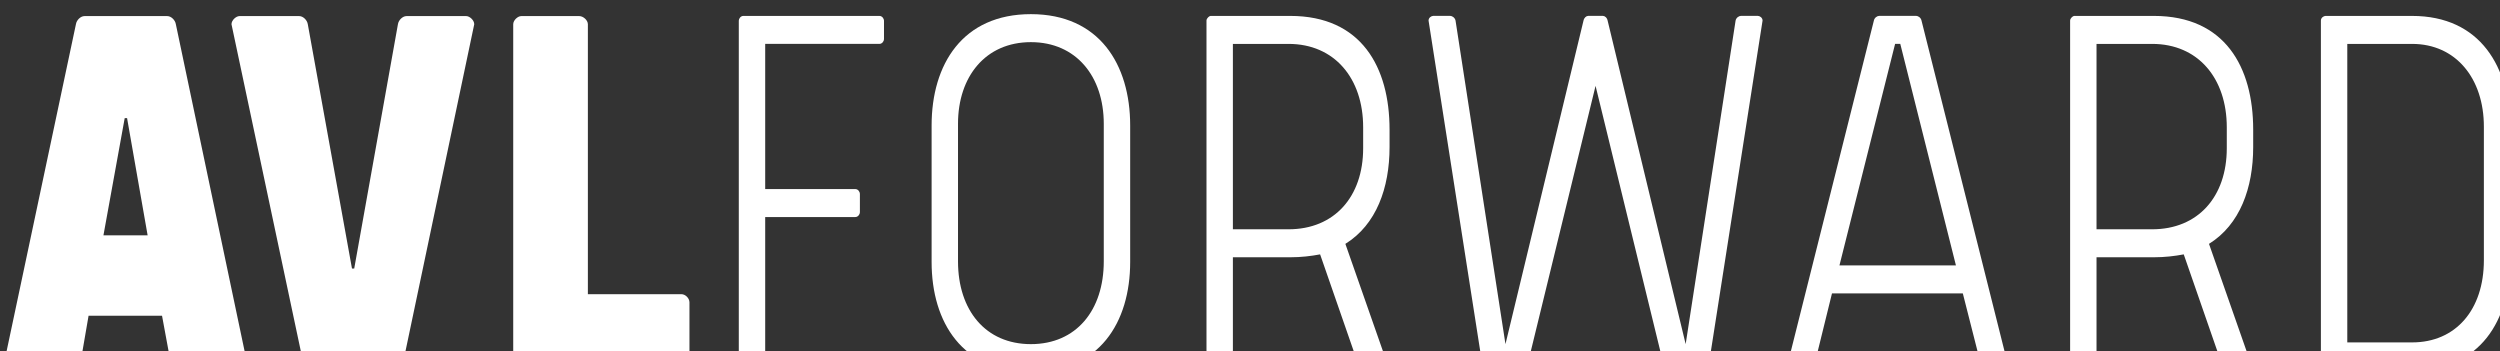
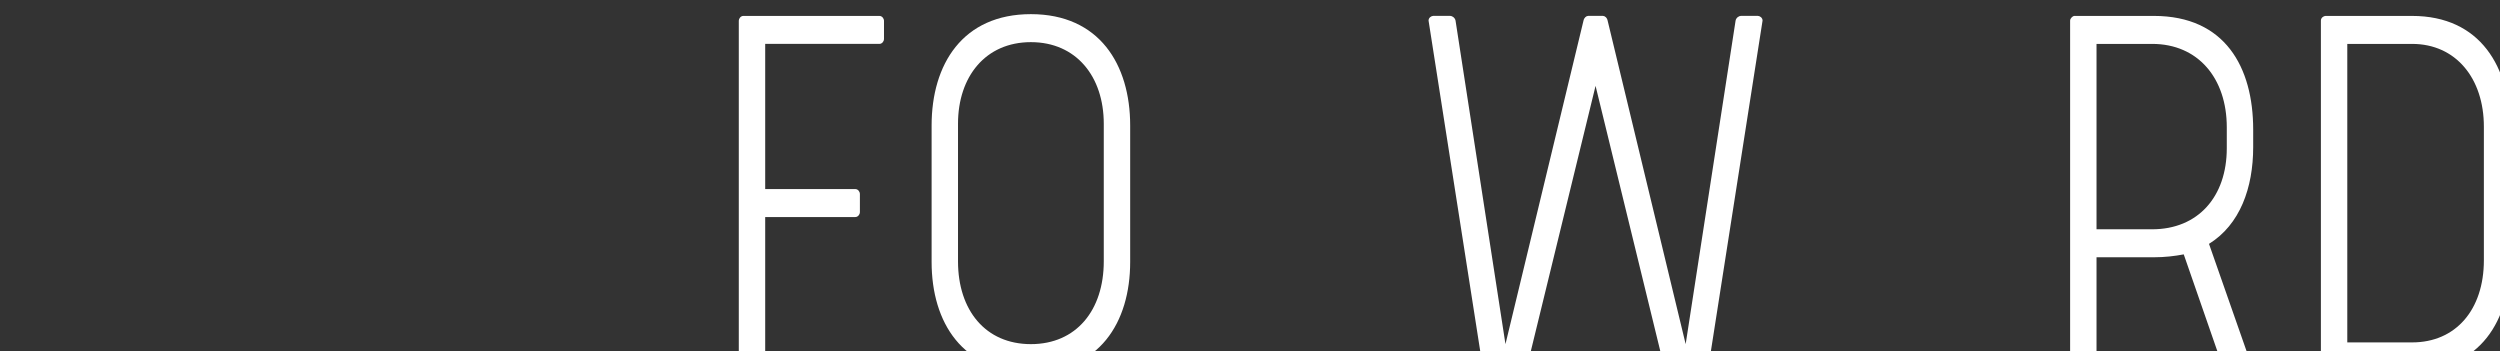
<svg xmlns="http://www.w3.org/2000/svg" xmlns:ns1="http://www.serif.com/" width="100%" height="100%" viewBox="0 0 292 41" version="1.1" xml:space="preserve" style="fill-rule:evenodd;clip-rule:evenodd;stroke-linejoin:round;stroke-miterlimit:2;">
  <rect x="0" y="0" width="292" height="41" fill="#333333" stroke="none" />
  <g transform="matrix(1,0,0,1,-6479.41,-4589.12)">
    <g transform="matrix(2.365,0,0,10.968,6273.17,1084.6)">
      <g id="AVL-Forward" ns1:id="AVL Forward" transform="matrix(0.105,0,0,0.023,48.47,312.011)">
        <g transform="matrix(5.556,0,0,5.556,-5844.94,-665.915)">
          <clipPath id="_clip1">
-             <path d="M1125.56,179.975C1125.22,179.975 1124.88,180.316 1124.83,180.656L1118.76,208.834C1118.76,209.174 1119.15,209.514 1119.44,209.514L1124.49,209.514C1124.83,209.514 1125.17,209.174 1125.22,208.834L1125.9,204.948L1132.12,204.948L1132.85,208.834C1132.9,209.174 1133.24,209.514 1133.58,209.514L1138.63,209.514C1138.92,209.514 1139.31,209.174 1139.31,208.834L1133.29,180.656C1133.24,180.316 1132.9,179.975 1132.56,179.975L1125.56,179.975ZM1128.96,188.478L1129.16,188.478L1130.9,198.243L1127.16,198.243L1128.96,188.478Z" clip-rule="nonzero" />
-           </clipPath>
+             </clipPath>
          <g clip-path="url(#_clip1)">
            <rect x="1118.76" y="179.975" width="20.551" height="29.539" style="fill:white;" />
          </g>
        </g>
        <g transform="matrix(5.556,0,0,5.556,-5844.94,-665.915)">
-           <path d="M1152.82,179.975C1152.48,179.975 1152.14,180.316 1152.09,180.656L1148.39,201.012L1148.2,201.012L1144.46,180.656C1144.41,180.316 1144.07,179.975 1143.73,179.975L1138.68,179.975C1138.39,179.975 1138,180.316 1138,180.656L1144.07,208.834C1144.12,209.174 1144.46,209.514 1144.8,209.514L1151.8,209.514C1152.14,209.514 1152.48,209.174 1152.53,208.834L1158.55,180.656C1158.55,180.316 1158.16,179.975 1157.87,179.975L1152.82,179.975Z" style="fill:white;fill-rule:nonzero;" />
-         </g>
+           </g>
        <g transform="matrix(5.556,0,0,5.556,-5844.94,-665.915)">
-           <path d="M1162.53,179.975C1162.24,179.975 1161.85,180.316 1161.85,180.656L1161.85,208.834C1161.85,209.174 1162.24,209.514 1162.53,209.514L1176.09,209.514C1176.43,209.514 1176.77,209.174 1176.77,208.883L1176.77,203.83C1176.77,203.49 1176.43,203.15 1176.09,203.15L1168.17,203.15L1168.17,180.656C1168.17,180.316 1167.78,179.975 1167.44,179.975L1162.53,179.975Z" style="fill:white;fill-rule:nonzero;" />
-         </g>
+           </g>
        <g transform="matrix(5.556,0,0,5.556,771.198,417.896)">
          <path d="M0,-0.681C0.243,-0.681 0.389,-0.438 0.389,-0.292L0.389,1.262C0.389,1.408 0.243,1.651 0,1.651L-7.628,1.651L-7.628,14.04C-7.628,14.283 -7.871,14.429 -8.016,14.429L-9.474,14.429C-9.62,14.429 -9.863,14.283 -9.863,14.04L-9.863,-14.722C-9.863,-14.867 -9.717,-15.11 -9.474,-15.11L2.041,-15.11C2.283,-15.11 2.429,-14.867 2.429,-14.722L2.429,-13.167C2.429,-13.021 2.283,-12.778 2.041,-12.778L-7.628,-12.778L-7.628,-0.681L0,-0.681Z" style="fill:white;fill-rule:nonzero;" />
        </g>
        <g transform="matrix(5.556,0,0,5.556,900.485,447.308)">
          <path d="M0,-11.271L0,0.098C0,5.15 -2.624,9.28 -8.405,9.28C-14.186,9.28 -16.81,5.15 -16.81,0.098L-16.81,-11.271C-16.81,-16.372 -14.186,-20.551 -8.405,-20.551C-2.624,-20.551 0,-16.372 0,-11.271M-14.575,-11.417L-14.575,0.049C-14.575,4.13 -12.243,6.948 -8.405,6.948C-4.567,6.948 -2.235,4.13 -2.235,0.049L-2.235,-11.417C-2.235,-15.352 -4.567,-18.218 -8.405,-18.218C-12.243,-18.218 -14.575,-15.352 -14.575,-11.417" style="fill:white;fill-rule:nonzero;" />
        </g>
        <g transform="matrix(5.556,0,0,5.556,1001.7,392.523)">
-           <path d="M0,8.453L3.595,18.558C3.595,18.85 3.304,18.996 3.158,18.996L1.555,18.996C1.458,18.996 1.263,18.85 1.117,18.558L-2.138,9.328C-2.915,9.473 -3.741,9.57 -4.664,9.57L-9.522,9.57L-9.522,18.558C-9.522,18.85 -9.765,18.996 -9.862,18.996L-11.417,18.996C-11.514,18.996 -11.757,18.85 -11.757,18.558L-11.757,-10.155C-11.757,-10.349 -11.514,-10.543 -11.417,-10.543L-4.664,-10.543C1.36,-10.543 3.741,-6.268 3.741,-1.069L3.741,0.388C3.741,3.789 2.624,6.85 0,8.453M1.506,0.485L1.506,-1.264C1.506,-5.345 -0.923,-8.211 -4.81,-8.211L-9.522,-8.211L-9.522,7.238L-4.81,7.238C-0.923,7.238 1.506,4.518 1.506,0.485" style="fill:white;fill-rule:nonzero;" />
-         </g>
+           </g>
        <g transform="matrix(5.556,0,0,5.556,1122.89,498.055)">
          <path d="M0,-29.539C0.146,-29.539 0.34,-29.393 0.389,-29.15L6.996,-2.186L11.223,-29.15C11.271,-29.393 11.514,-29.539 11.66,-29.539L13.118,-29.539C13.263,-29.539 13.506,-29.393 13.506,-29.15L8.939,-0.389C8.891,-0.146 8.648,0 8.502,0L5.587,0C5.441,0 5.198,-0.146 5.15,-0.389L-0.632,-23.709L-6.413,-0.389C-6.462,-0.146 -6.705,0 -6.85,0L-9.765,0C-9.911,0 -10.154,-0.146 -10.203,-0.389L-14.77,-29.15C-14.77,-29.393 -14.527,-29.539 -14.381,-29.539L-12.923,-29.539C-12.778,-29.539 -12.535,-29.393 -12.486,-29.15L-8.259,-2.186L-1.652,-29.15C-1.603,-29.393 -1.409,-29.539 -1.263,-29.539L0,-29.539Z" style="fill:white;fill-rule:nonzero;" />
        </g>
        <g transform="matrix(5.556,0,0,5.556,1270.26,498.055)">
-           <path d="M0,-29.539C0.146,-29.539 0.389,-29.393 0.437,-29.15L7.773,-0.389C7.773,-0.146 7.531,0 7.385,0L5.927,0C5.781,0 5.539,-0.146 5.49,-0.389L3.935,-6.413L-7.142,-6.413L-8.648,-0.389C-8.697,-0.146 -8.939,0 -9.085,0L-10.543,0C-10.688,0 -10.931,-0.146 -10.931,-0.389L-3.595,-29.15C-3.547,-29.393 -3.304,-29.539 -3.158,-29.539L0,-29.539ZM-6.51,-8.745L3.352,-8.745L-1.36,-27.207L-1.798,-27.207L-6.51,-8.745Z" style="fill:white;fill-rule:nonzero;" />
-         </g>
+           </g>
        <g transform="matrix(5.556,0,0,5.556,1407.91,392.523)">
          <path d="M0,8.453L3.595,18.558C3.595,18.85 3.304,18.996 3.158,18.996L1.555,18.996C1.458,18.996 1.263,18.85 1.117,18.558L-2.138,9.328C-2.915,9.473 -3.741,9.57 -4.664,9.57L-9.522,9.57L-9.522,18.558C-9.522,18.85 -9.765,18.996 -9.863,18.996L-11.417,18.996C-11.514,18.996 -11.757,18.85 -11.757,18.558L-11.757,-10.155C-11.757,-10.349 -11.514,-10.543 -11.417,-10.543L-4.664,-10.543C1.36,-10.543 3.741,-6.268 3.741,-1.069L3.741,0.388C3.741,3.789 2.623,6.85 0,8.453M1.506,0.485L1.506,-1.264C1.506,-5.345 -0.923,-8.211 -4.81,-8.211L-9.522,-8.211L-9.522,7.238L-4.81,7.238C-0.923,7.238 1.506,4.518 1.506,0.485" style="fill:white;fill-rule:nonzero;" />
        </g>
        <g transform="matrix(5.556,0,0,5.556,1462.7,333.949)">
          <path d="M0,29.539C-0.146,29.539 -0.389,29.393 -0.389,29.15L-0.389,0.389C-0.389,0.146 -0.146,0 0,0L7.336,0C13.118,0 15.644,4.275 15.644,9.474L15.644,20.259C15.644,25.361 13.118,29.539 7.336,29.539L0,29.539ZM13.409,9.231C13.409,5.198 11.029,2.332 7.336,2.332L1.846,2.332L1.846,27.207L7.336,27.207C11.029,27.207 13.409,24.486 13.409,20.357L13.409,9.231Z" style="fill:white;fill-rule:nonzero;" />
        </g>
      </g>
    </g>
  </g>
</svg>